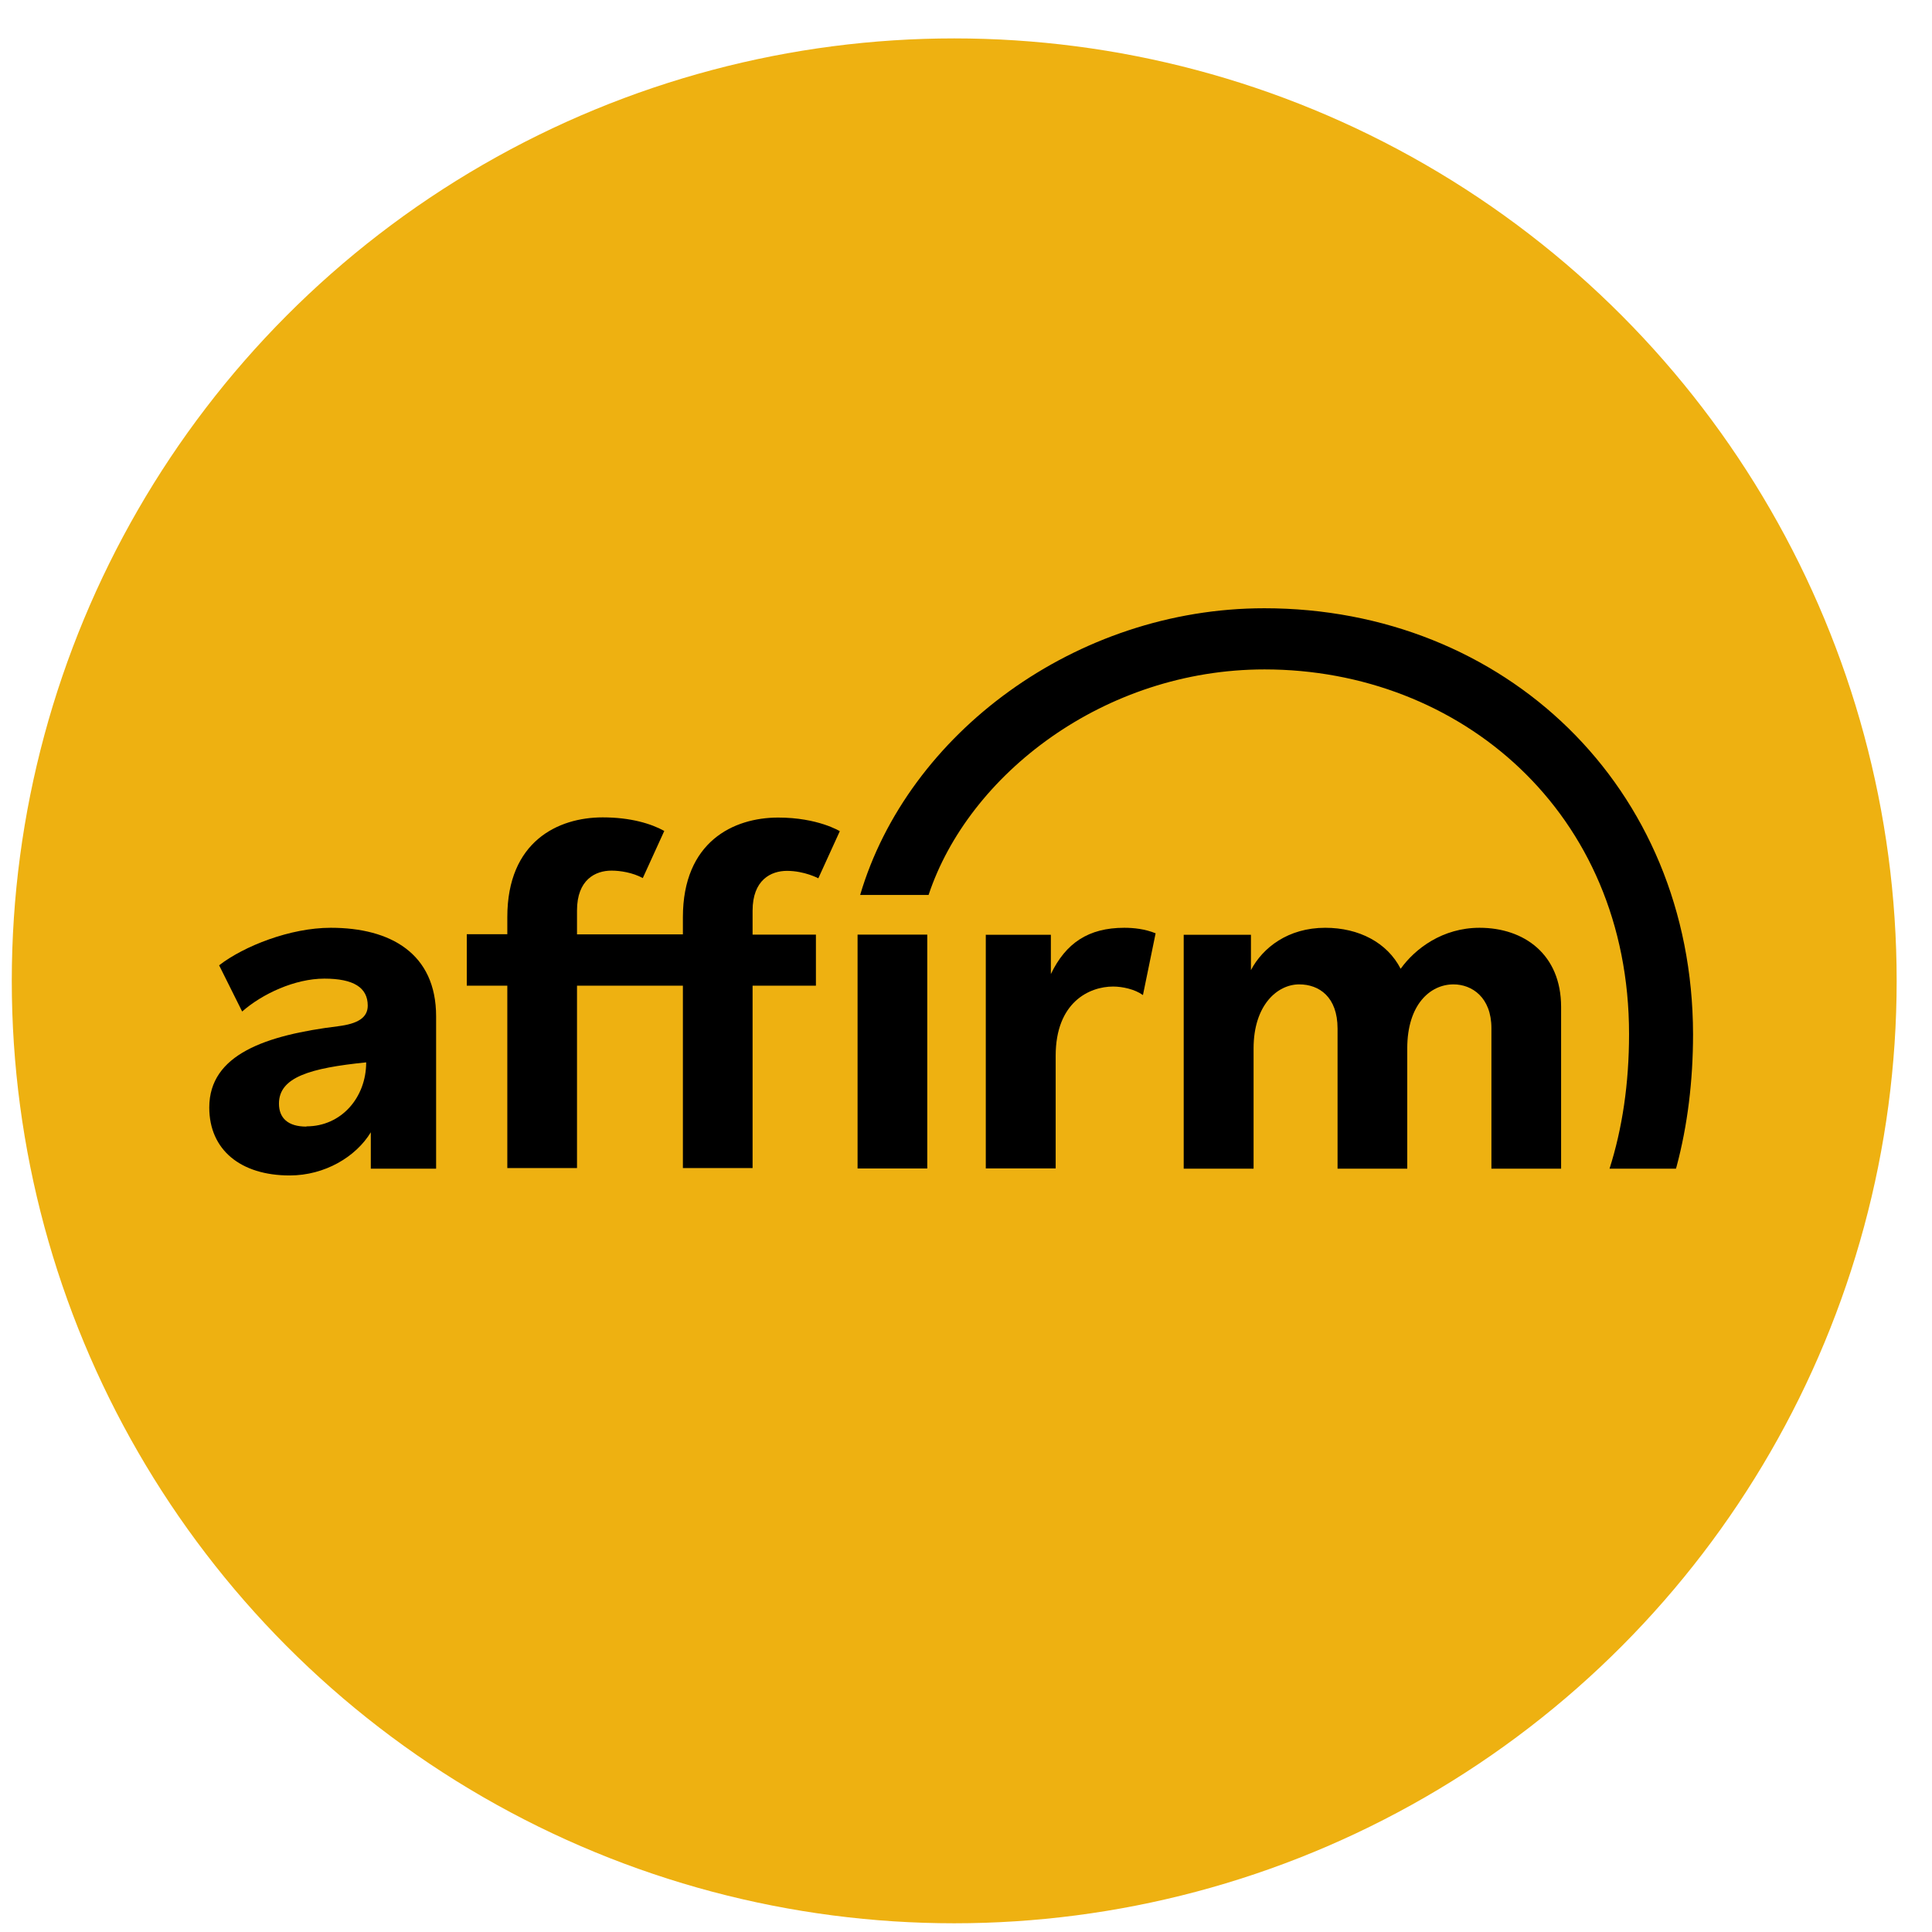
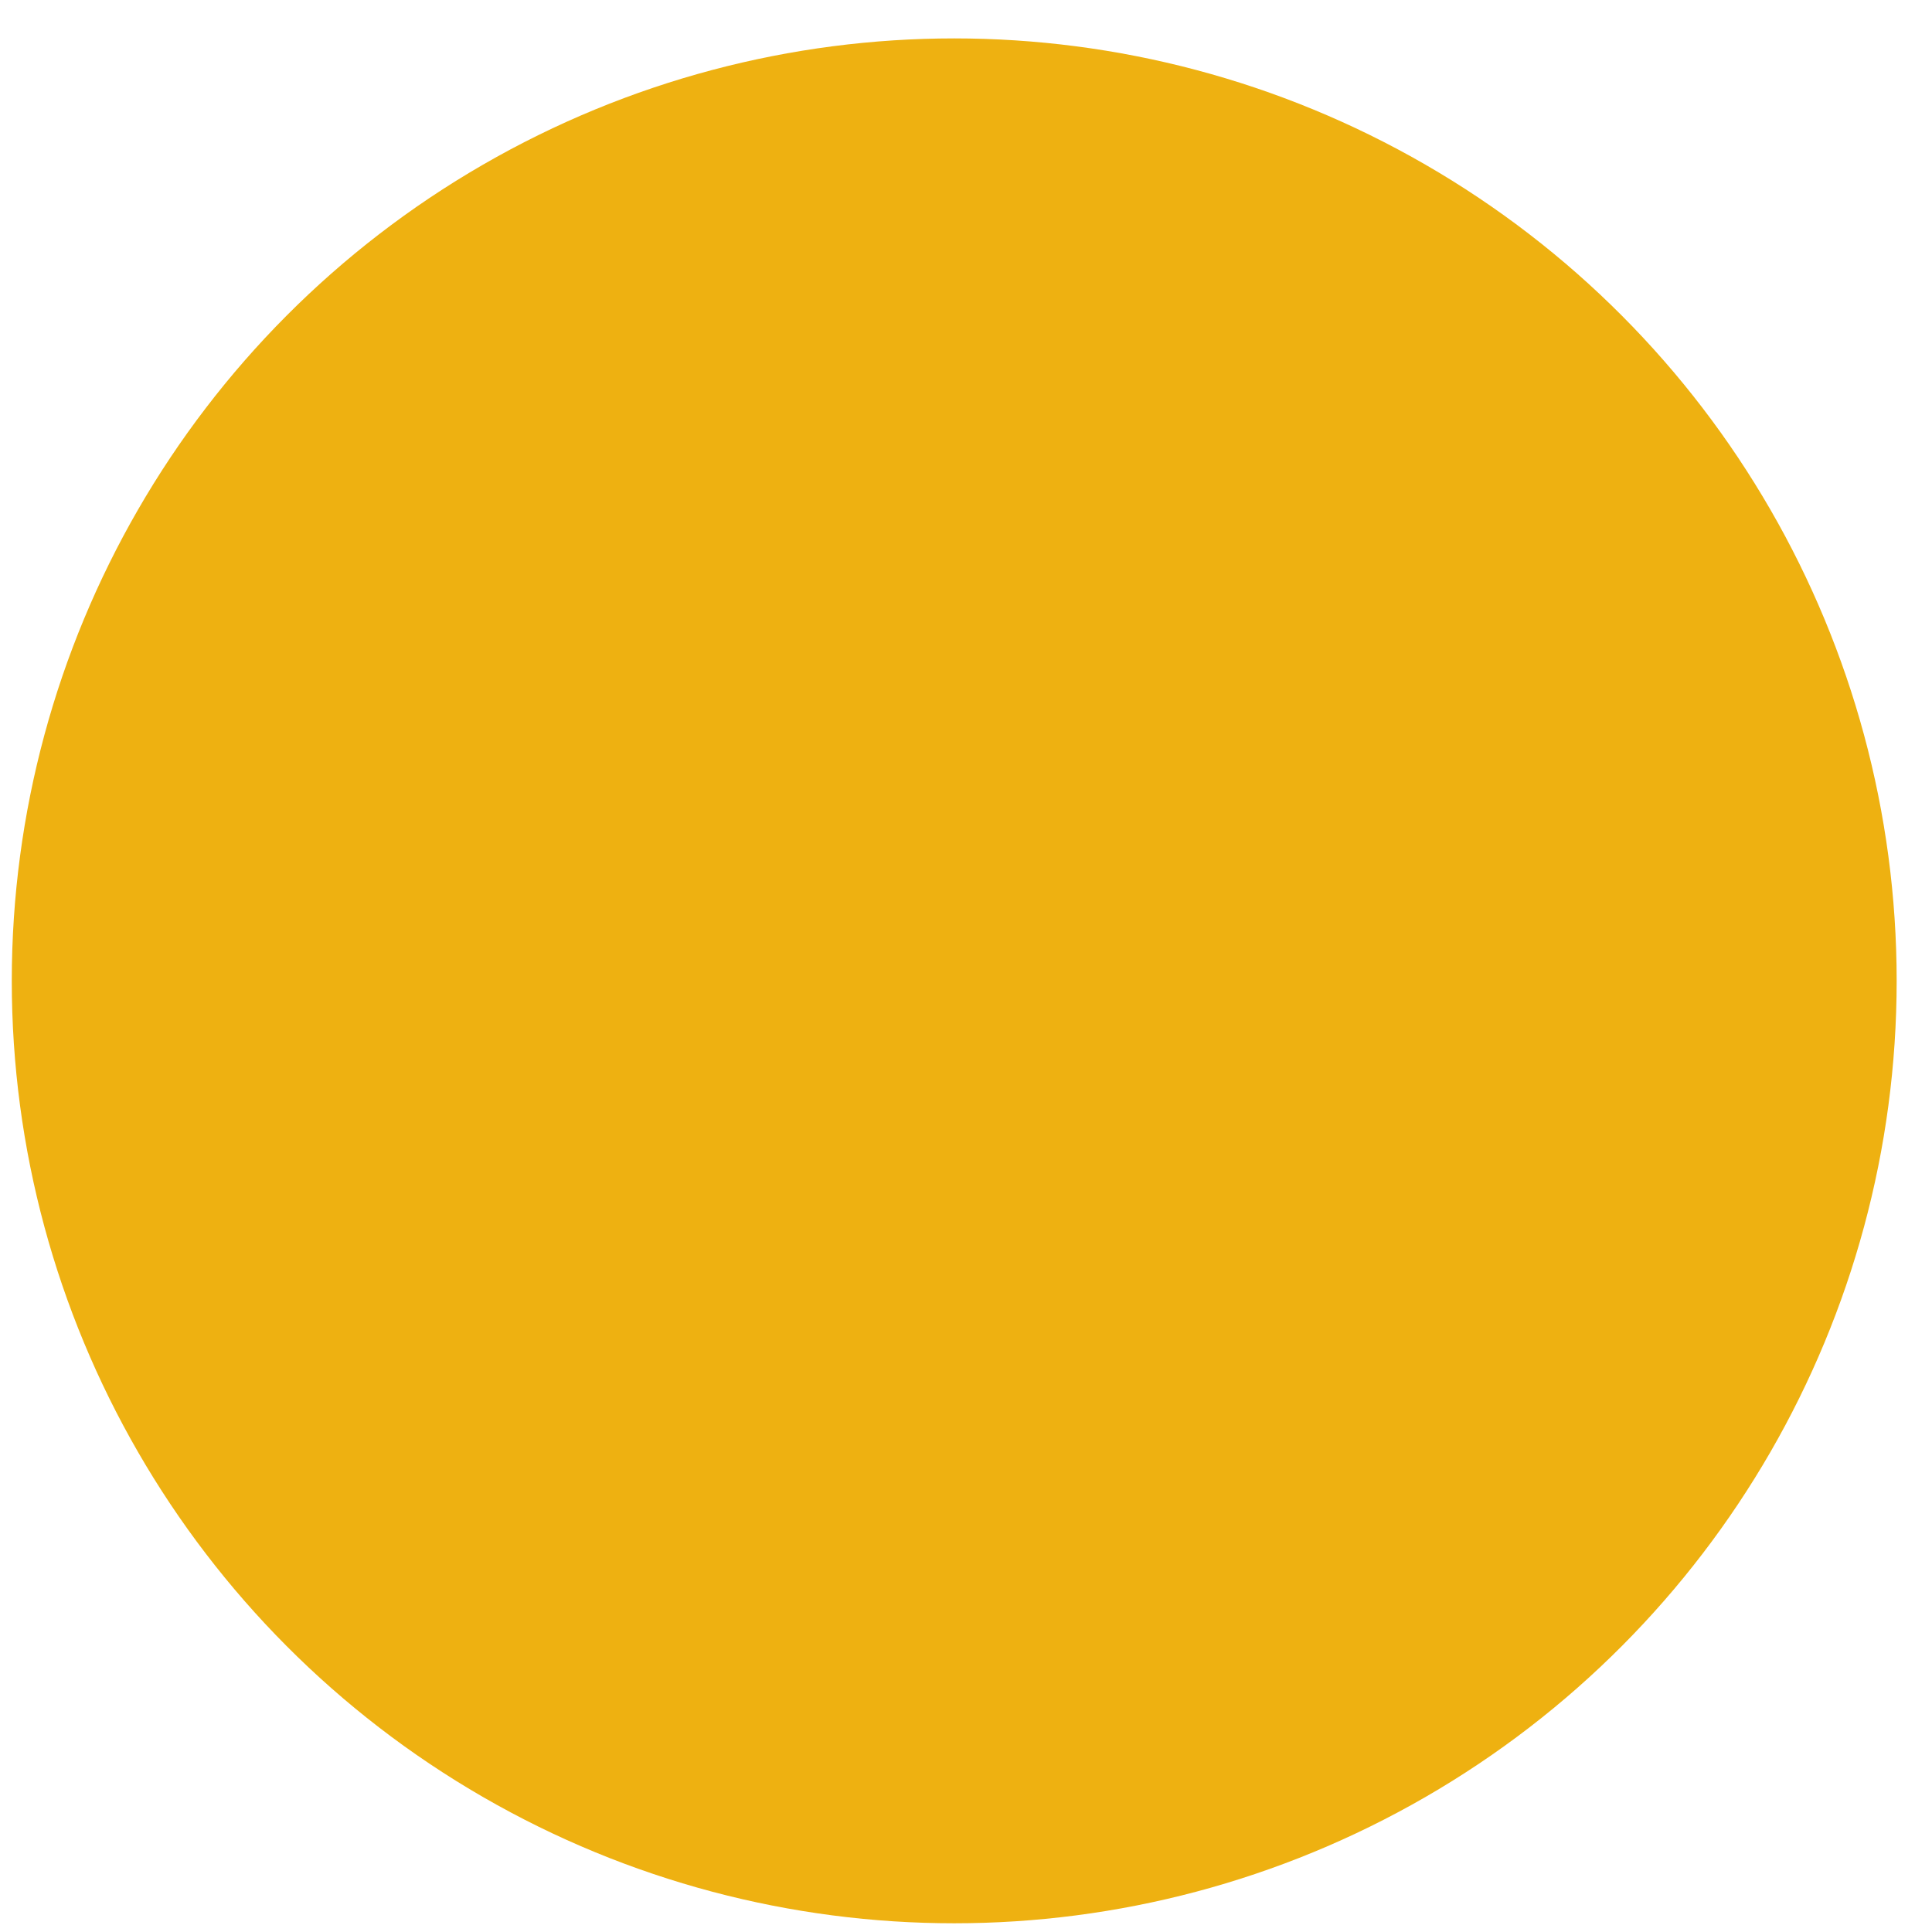
<svg xmlns="http://www.w3.org/2000/svg" width="41" height="41" viewBox="0 0 41 41" fill="none">
  <circle cx="20.25" cy="20.815" r="20" fill="#EEB111" />
  <g clip-path="url(#clip0_26_160)">
-     <path fill-rule="evenodd" clip-rule="evenodd" d="M6.501 23.908C6.111 23.908 5.92 23.727 5.92 23.42C5.92 22.861 6.576 22.666 7.771 22.545C7.771 23.294 7.241 23.903 6.506 23.903L6.501 23.908ZM7.018 19.689C6.162 19.689 5.18 20.076 4.65 20.485L5.139 21.466C5.566 21.09 6.26 20.768 6.883 20.768C7.506 20.768 7.804 20.959 7.804 21.341C7.804 21.601 7.585 21.727 7.176 21.778C5.646 21.968 4.441 22.373 4.441 23.503C4.441 24.401 5.106 24.945 6.148 24.945C6.892 24.945 7.553 24.55 7.869 24.029V24.801H9.255V21.569C9.255 20.234 8.287 19.689 7.022 19.689H7.018Z" fill="black" />
-     <path fill-rule="evenodd" clip-rule="evenodd" d="M20.92 19.834V24.796H22.403V22.406C22.403 21.266 23.12 20.936 23.622 20.936C23.817 20.936 24.082 20.992 24.255 21.117L24.524 19.806C24.296 19.713 24.055 19.689 23.859 19.689C23.096 19.689 22.617 20.015 22.301 20.671V19.838H20.915L20.92 19.834Z" fill="black" />
    <path fill-rule="evenodd" clip-rule="evenodd" d="M31.399 19.689C30.613 19.689 30.031 20.131 29.724 20.559C29.441 20.006 28.841 19.689 28.124 19.689C27.338 19.689 26.799 20.108 26.547 20.587V19.838H25.12V24.801H26.603V22.248C26.603 21.331 27.106 20.89 27.571 20.89C27.994 20.89 28.385 21.155 28.385 21.829V24.801H29.864V22.248C29.864 21.317 30.352 20.89 30.845 20.89C31.236 20.89 31.65 21.164 31.65 21.82V24.801H33.129V21.369C33.129 20.252 32.343 19.689 31.399 19.689V19.689Z" fill="black" />
-     <path fill-rule="evenodd" clip-rule="evenodd" d="M17.315 19.834H15.971V19.327C15.971 18.671 16.362 18.481 16.701 18.481C17.073 18.481 17.366 18.639 17.366 18.639L17.822 17.639C17.822 17.639 17.357 17.35 16.515 17.35C15.566 17.35 14.492 17.862 14.492 19.467V19.829H12.245V19.322C12.245 18.667 12.636 18.476 12.976 18.476C13.166 18.476 13.427 18.518 13.641 18.634L14.097 17.634C13.822 17.481 13.385 17.346 12.79 17.346C11.841 17.346 10.766 17.857 10.766 19.462V19.825H9.906V20.918H10.766V24.788H12.245V20.918H14.492V24.788H15.971V20.918H17.315V19.825V19.834Z" fill="black" />
+     <path fill-rule="evenodd" clip-rule="evenodd" d="M17.315 19.834H15.971V19.327C15.971 18.671 16.362 18.481 16.701 18.481C17.073 18.481 17.366 18.639 17.366 18.639L17.822 17.639C17.822 17.639 17.357 17.35 16.515 17.35C15.566 17.35 14.492 17.862 14.492 19.467H12.245V19.322C12.245 18.667 12.636 18.476 12.976 18.476C13.166 18.476 13.427 18.518 13.641 18.634L14.097 17.634C13.822 17.481 13.385 17.346 12.79 17.346C11.841 17.346 10.766 17.857 10.766 19.462V19.825H9.906V20.918H10.766V24.788H12.245V20.918H14.492V24.788H15.971V20.918H17.315V19.825V19.834Z" fill="black" />
    <path fill-rule="evenodd" clip-rule="evenodd" d="M18.199 24.797H19.678V19.834H18.199V24.797V24.797Z" fill="black" />
    <path fill-rule="evenodd" clip-rule="evenodd" d="M26.831 12.908C22.831 12.908 19.264 15.569 18.254 18.992H19.706C20.552 16.443 23.422 14.206 26.836 14.206C30.985 14.206 34.571 17.234 34.571 21.945C34.571 23.001 34.426 23.955 34.157 24.801H35.566L35.58 24.755C35.812 23.885 35.929 22.941 35.929 21.945C35.919 16.69 31.924 12.908 26.831 12.908Z" fill="black" />
  </g>
  <defs>
    <clipPath id="clip0_26_160">
-       <rect width="31.484" height="12.037" fill="white" transform="translate(4.436 12.908)" />
-     </clipPath>
+       </clipPath>
  </defs>
</svg>